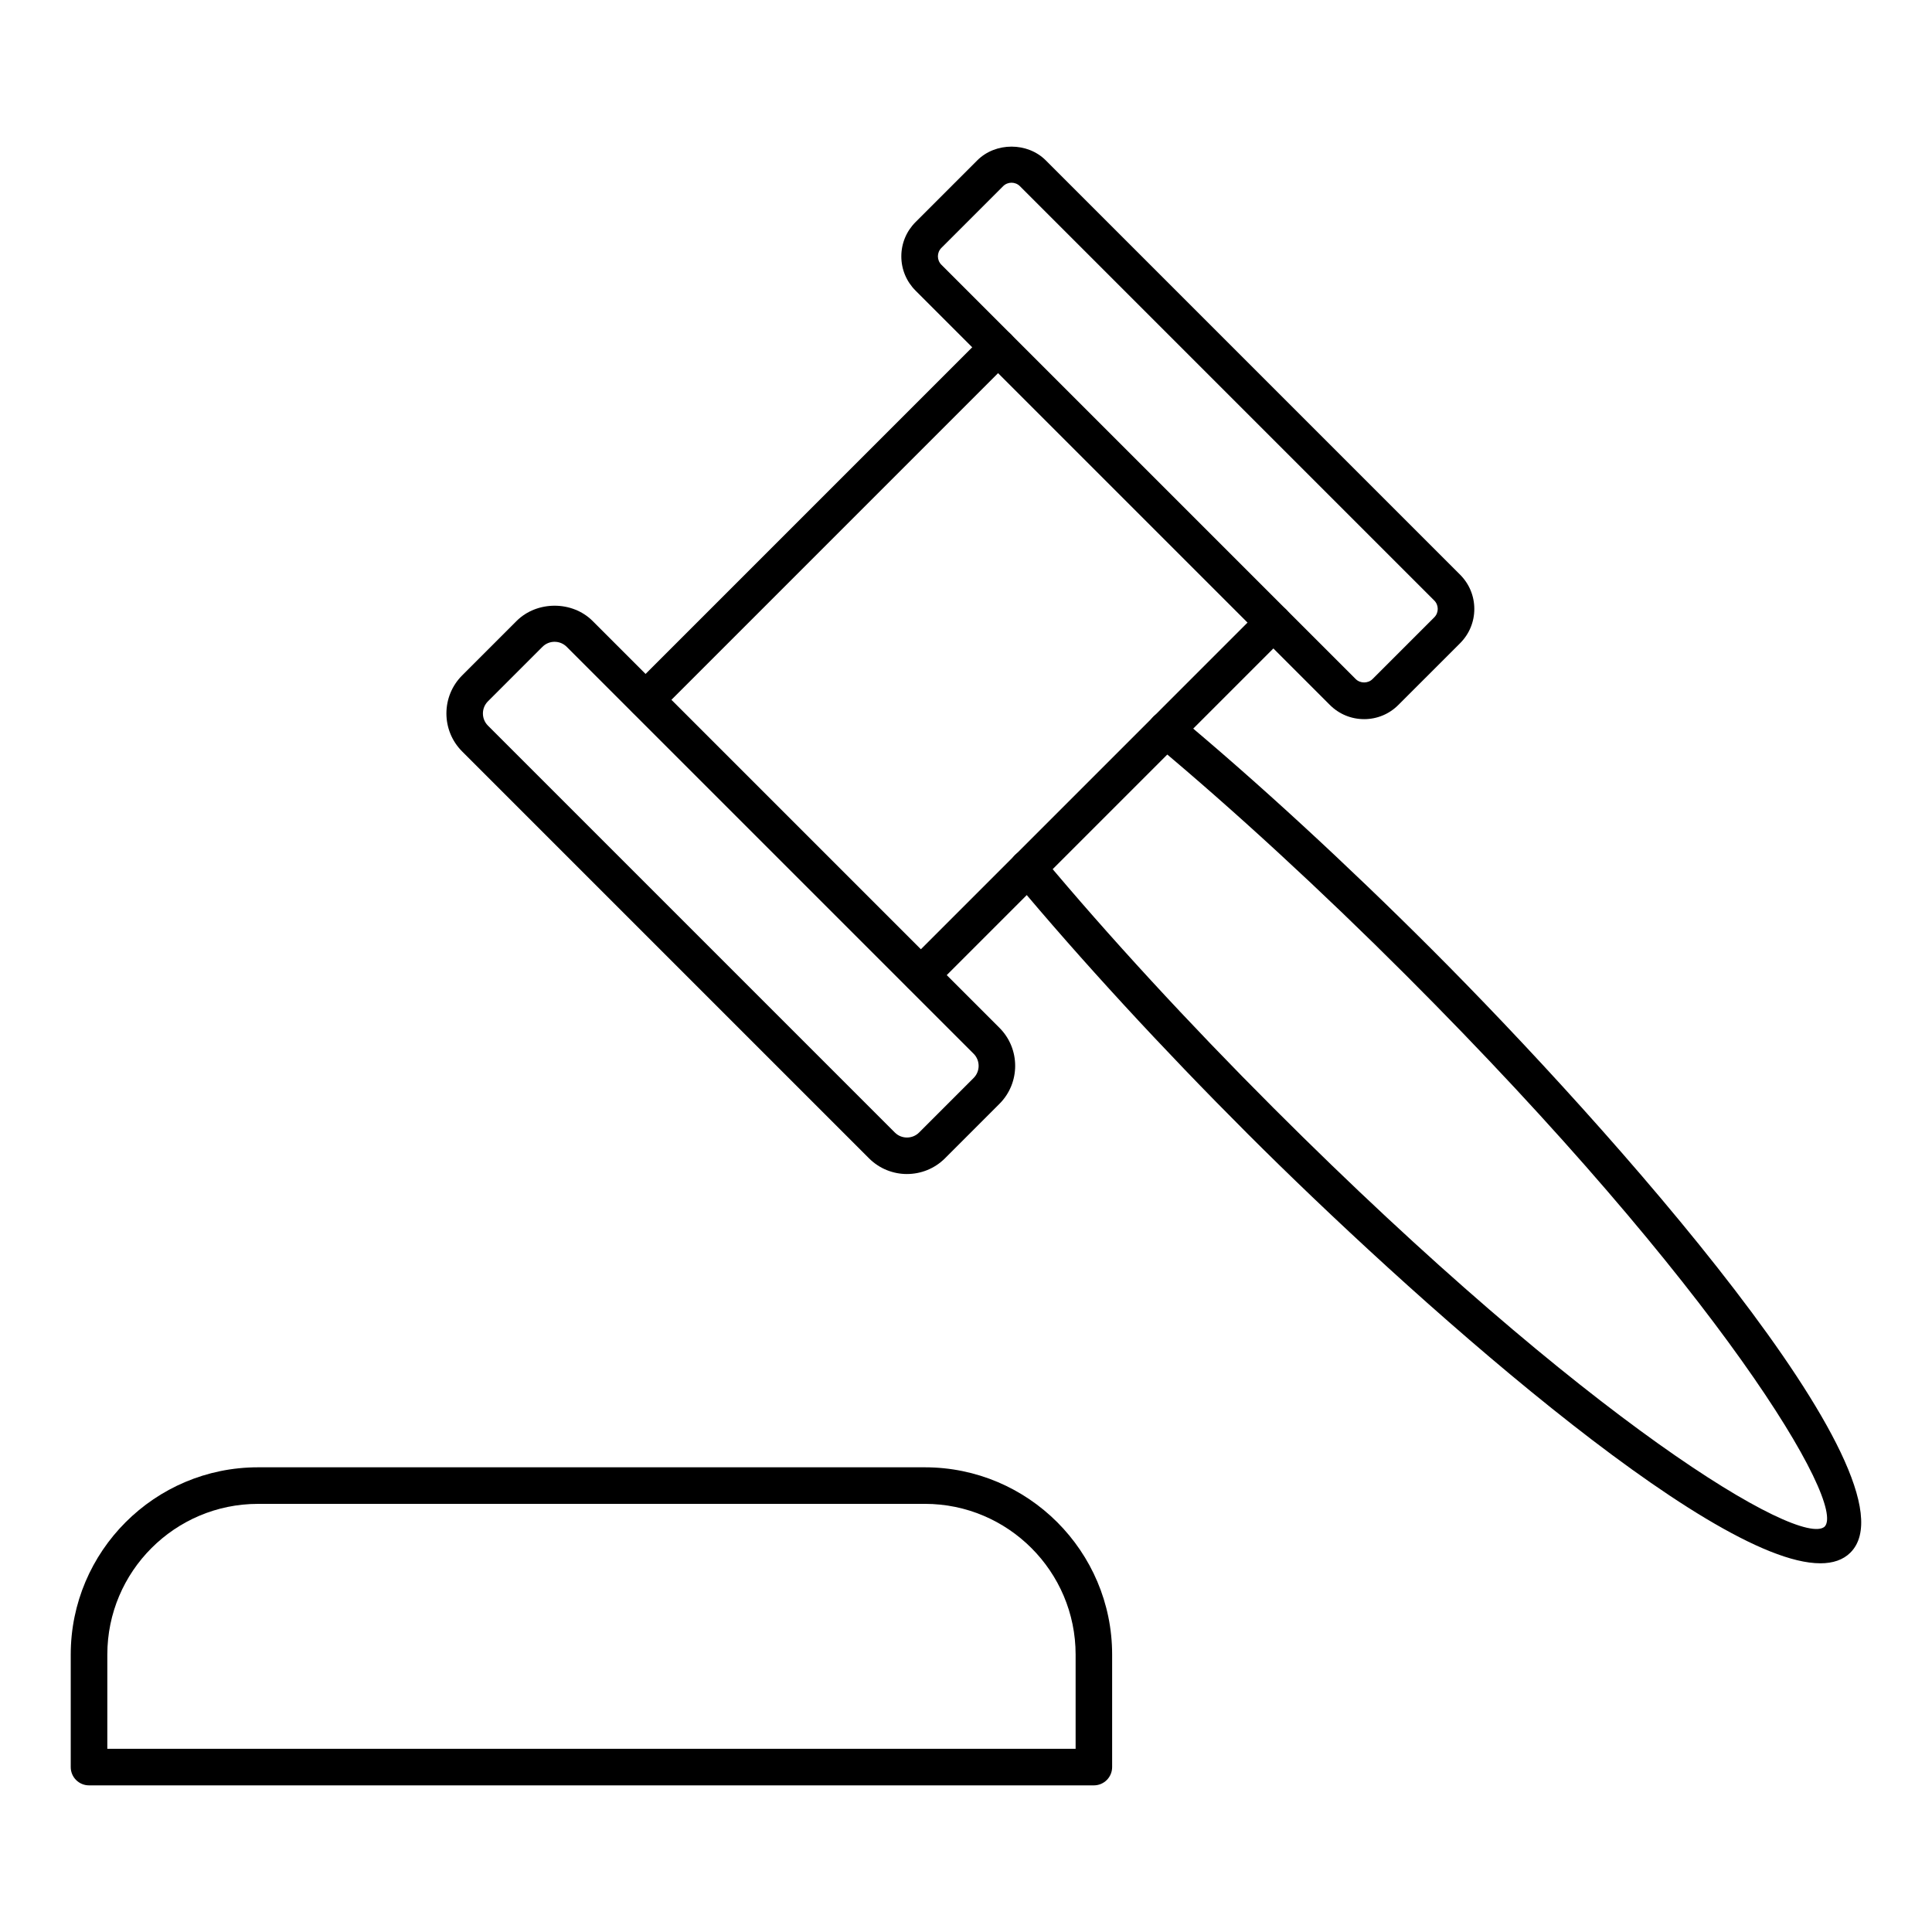
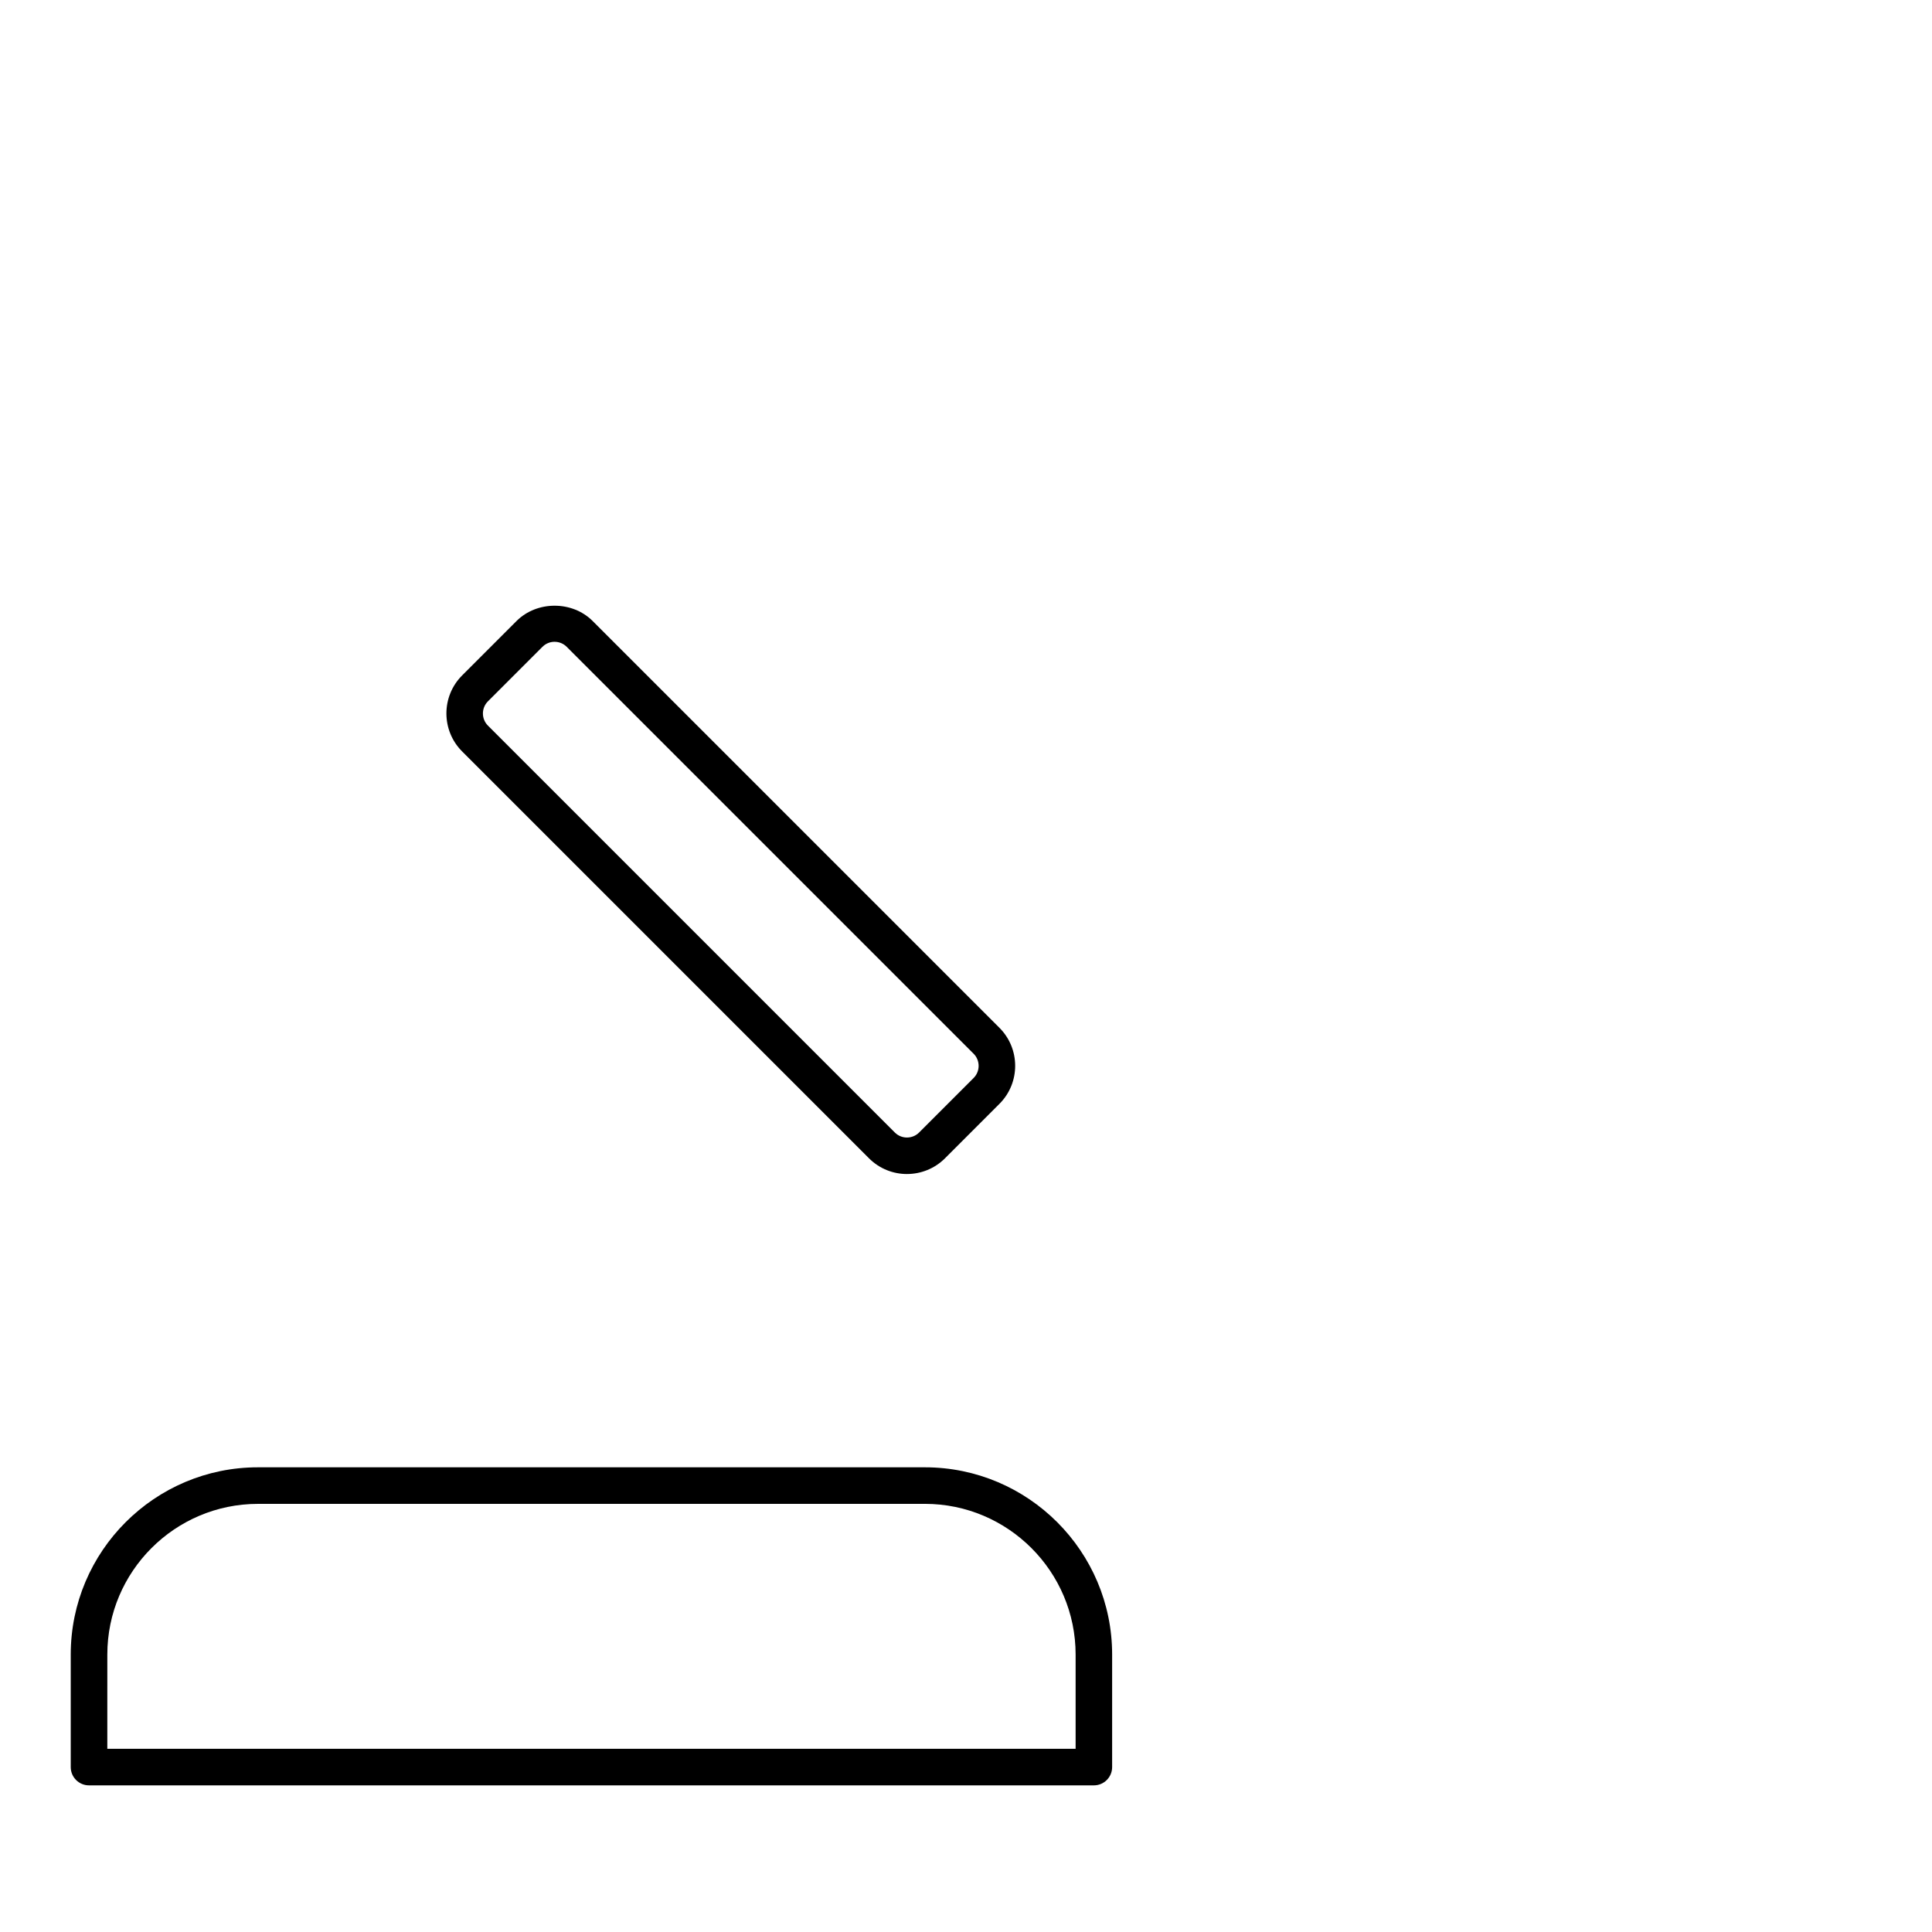
<svg xmlns="http://www.w3.org/2000/svg" fill="#000000" width="800px" height="800px" version="1.1" viewBox="144 144 512 512">
  <g>
    <path d="m433.89 617.14h-266.3c-2.676 0-4.844-2.168-4.844-4.844v-29.824c0-27.363 22.254-49.621 49.617-49.621h176.74c27.363 0 49.625 22.258 49.625 49.621v29.824c0 2.68-2.168 4.844-4.844 4.844zm-261.45-9.688h256.61v-24.98c0-22.016-17.922-39.934-39.938-39.934l-176.74 0.004c-22.016 0-39.93 17.914-39.93 39.934z" />
    <path d="m384.36 455.13c-3.644 0-7.285-1.387-10.059-4.16l-107.84-107.84c-5.543-5.551-5.543-14.574 0-20.125l14.449-14.453c5.394-5.375 14.75-5.375 20.125 0l107.84 107.84c5.543 5.551 5.543 14.574 0 20.125l-14.449 14.453c-2.781 2.769-6.426 4.156-10.066 4.156zm-93.387-141.05c-1.211 0-2.356 0.473-3.219 1.336l-14.449 14.449c-1.77 1.77-1.77 4.656 0 6.426l107.84 107.84c1.762 1.77 4.664 1.766 6.426-0.004l14.449-14.449c1.77-1.77 1.77-4.656 0-6.426l-107.84-107.84c-0.859-0.855-1.996-1.328-3.207-1.328z" />
-     <path d="m505.5 334.58c-3.426 0-6.652-1.34-9.074-3.766l-109.8-109.8c-2.422-2.426-3.766-5.648-3.766-9.078 0-3.43 1.344-6.652 3.766-9.078l16.359-16.359c4.856-4.859 13.32-4.844 18.156 0l109.8 109.8c2.422 2.426 3.766 5.648 3.766 9.078 0 3.434-1.344 6.656-3.766 9.082l-16.359 16.355c-2.422 2.43-5.648 3.769-9.082 3.769zm-93.441-142.16c-0.805 0-1.609 0.309-2.223 0.922l-16.359 16.359c-1.23 1.23-1.23 3.227 0 4.457l109.8 109.8c1.203 1.203 3.273 1.191 4.457 0l16.359-16.355c1.23-1.23 1.23-3.231 0-4.461l-109.8-109.8c-0.613-0.613-1.418-0.922-2.231-0.922z" />
-     <path d="m315.11 334.27c-1.238 0-2.481-0.473-3.426-1.418-1.891-1.891-1.891-4.957 0-6.852l93.387-93.391c1.891-1.891 4.957-1.891 6.852 0 1.891 1.891 1.891 4.957 0 6.852l-93.387 93.391c-0.945 0.945-2.188 1.418-3.426 1.418z" />
-     <path d="m388.07 407.23c-1.238 0-2.481-0.473-3.426-1.418-1.891-1.891-1.891-4.957 0-6.852l93.387-93.391c1.891-1.891 4.957-1.891 6.852 0 1.891 1.891 1.891 4.957 0 6.852l-93.387 93.391c-0.945 0.945-2.184 1.418-3.426 1.418z" />
-     <path d="m626.41 558.29c-29.711 0.008-109.68-71.723-151.78-113.83-22.707-22.703-44.129-45.984-61.953-67.324-1.715-2.051-1.441-5.102 0.609-6.82 2.055-1.711 5.109-1.453 6.82 0.613 17.637 21.117 38.859 44.176 61.367 66.68 83.516 83.516 139.57 116.63 146.06 110.98 5.969-5.977-27.762-62.973-110.92-146.13-22.555-22.551-45.605-43.77-66.676-61.363-2.055-1.711-2.328-4.769-0.613-6.82 1.723-2.062 4.777-2.324 6.82-0.613 21.289 17.773 44.562 39.195 67.32 61.949 46.824 46.824 130.26 140.49 110.92 159.84-1.938 1.941-4.644 2.84-7.973 2.84z" />
  </g>
</svg>